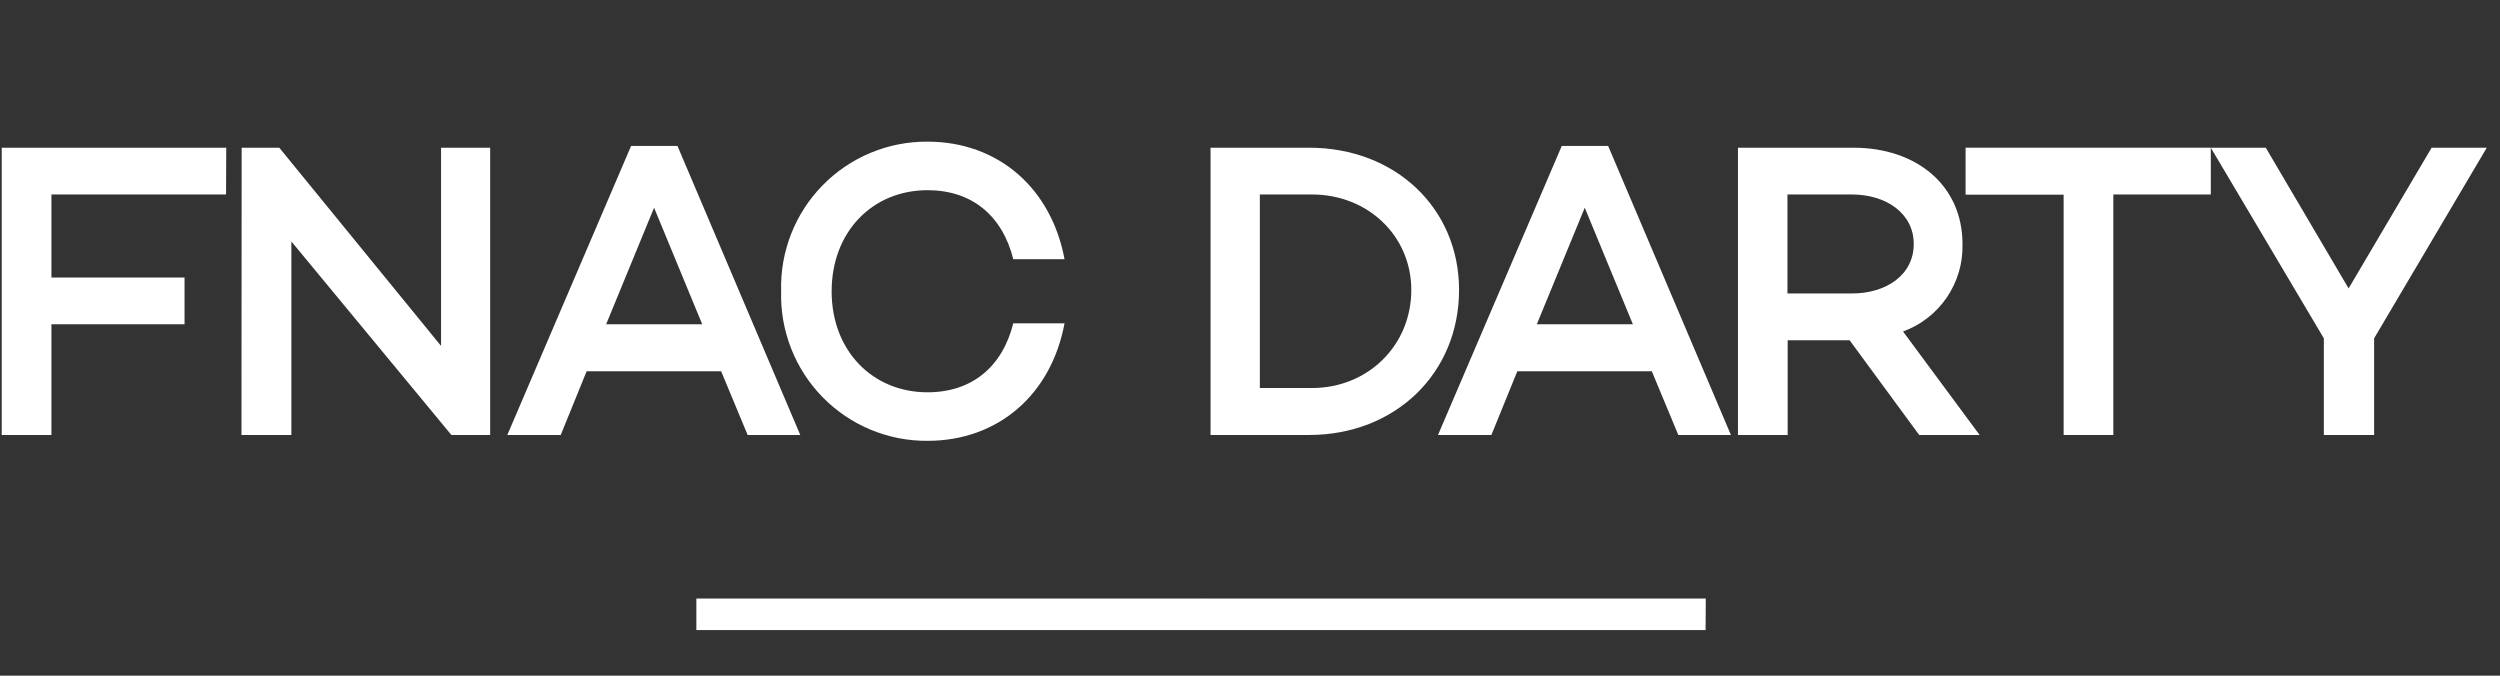
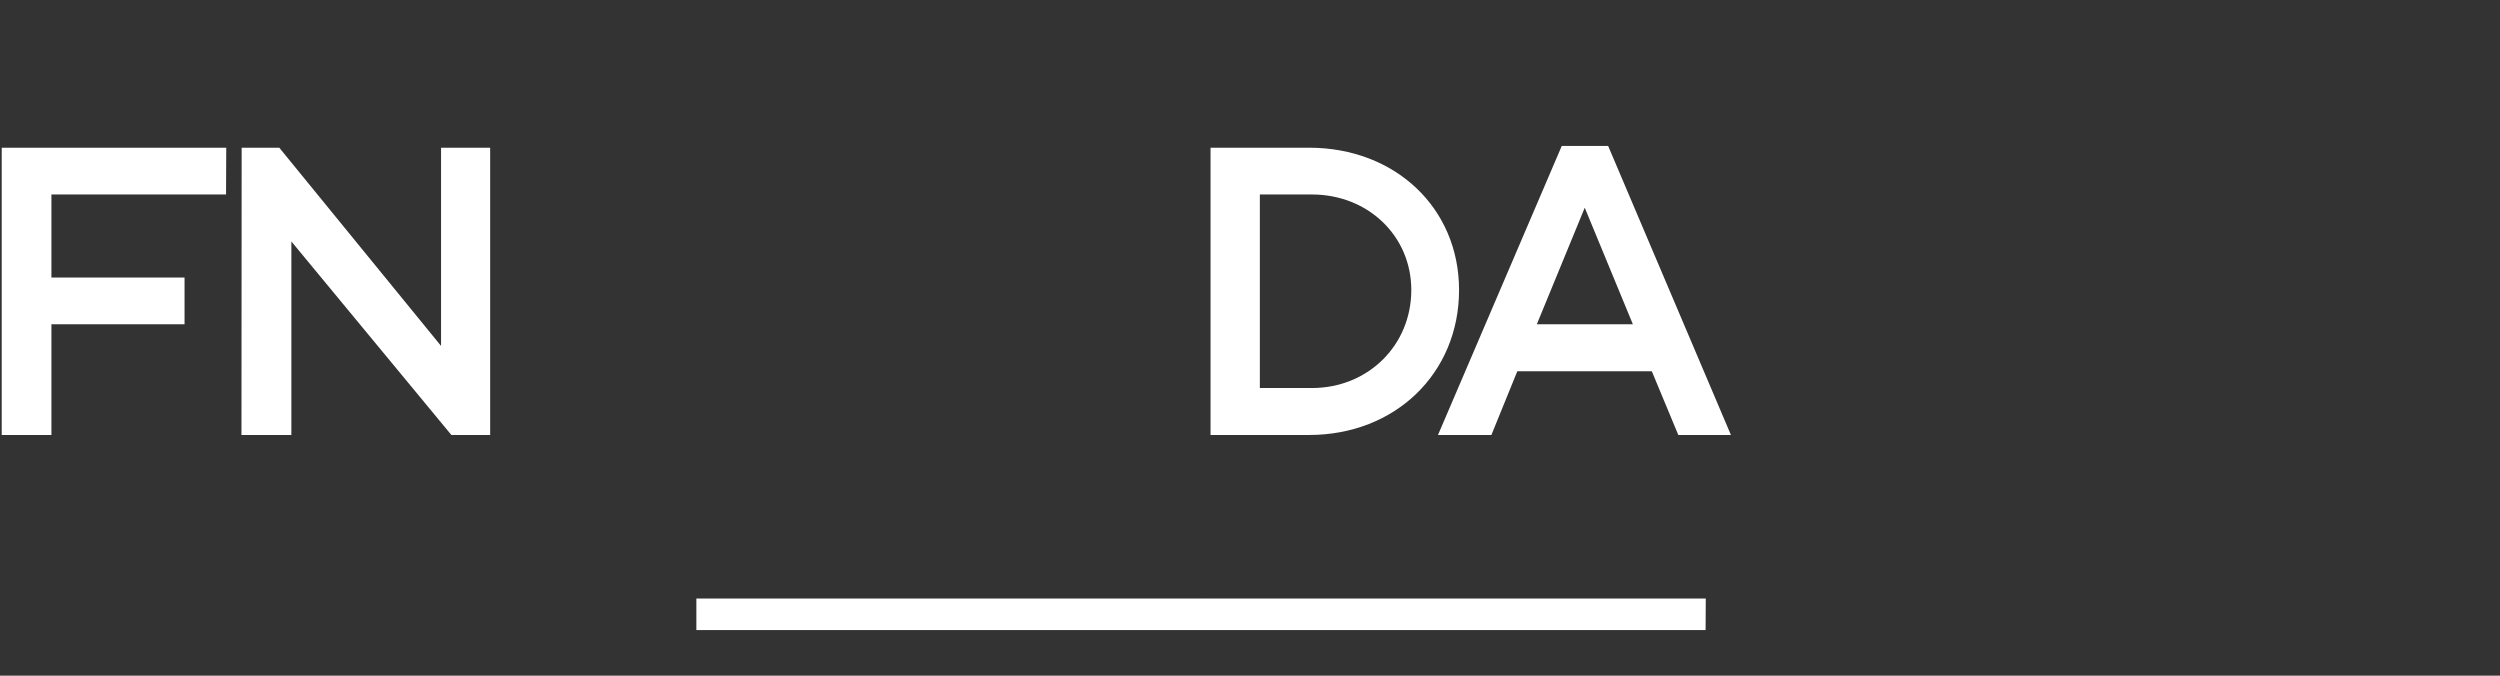
<svg xmlns="http://www.w3.org/2000/svg" width="148" height="40" viewBox="0 0 148 40" fill="none">
  <rect x="0" y="0" width="148" height="40" fill="#333333" stroke="none" />
  <path d="M92.456 8.64L85.129 25.751H88.29L89.825 21.978H97.787L99.356 25.751H102.471L95.202 8.64H92.456ZM90.979 19.198L93.817 12.297L96.667 19.198H90.979Z" fill="white" />
-   <path d="M116.179 14.444C116.179 10.982 113.467 8.744 109.717 8.744H102.887V25.751H105.829V20.144H109.498L113.617 25.751H117.194L112.66 19.624C113.716 19.24 114.624 18.532 115.256 17.602C115.888 16.672 116.211 15.567 116.179 14.444ZM109.625 17.374H105.817V11.513H109.625C111.679 11.513 113.294 12.644 113.294 14.444C113.294 16.267 111.679 17.374 109.625 17.374Z" fill="white" />
-   <path d="M116.363 11.524H122.167V25.751H125.109V11.513H130.879V8.744H116.363V11.524Z" fill="white" />
-   <path d="M143.952 8.744L139.037 17.074L134.133 8.744H130.879L137.571 20.028V25.751H140.548V20.028L147.217 8.744H143.952Z" fill="white" />
  <path d="M14.306 8.744H16.533L26.11 20.478V8.744H29.018V25.751H26.722L17.249 14.294V25.751H14.295L14.306 8.744Z" fill="white" />
-   <path d="M37.36 8.64L30.033 25.751H33.195L34.729 21.978H42.691L44.26 25.751H47.376L40.106 8.64H37.36ZM35.883 19.198L38.722 12.297L41.572 19.198H35.883Z" fill="white" />
-   <path d="M54.909 11.259C57.529 11.259 59.34 12.759 59.986 15.344H63.021C62.236 11.144 59.098 8.386 54.909 8.386C53.752 8.378 52.606 8.603 51.538 9.048C50.47 9.492 49.502 10.148 48.694 10.975C47.885 11.803 47.251 12.784 46.83 13.862C46.409 14.94 46.21 16.091 46.244 17.247C46.211 18.403 46.412 19.553 46.834 20.629C47.255 21.706 47.889 22.686 48.698 23.512C49.507 24.338 50.473 24.993 51.541 25.437C52.608 25.881 53.754 26.106 54.909 26.097C59.098 26.097 62.236 23.351 63.021 19.14H59.986C59.34 21.724 57.529 23.224 54.909 23.224C51.656 23.224 49.233 20.767 49.233 17.247C49.233 13.717 51.656 11.259 54.909 11.259Z" fill="white" />
  <path d="M100.971 37.301H71.098V35.432H100.982L100.971 37.301Z" fill="white" />
  <path d="M71.098 37.301H41.225V35.432H71.109L71.098 37.301Z" fill="white" />
  <path d="M13.394 8.744H0.102V25.751H3.044V19.198H10.925V16.428H3.044V11.513H13.382L13.394 8.744Z" fill="white" />
  <path d="M77.491 8.744H71.664V25.751H77.491C82.603 25.751 86.376 22.094 86.376 17.167C86.376 12.321 82.603 8.744 77.491 8.744ZM77.664 22.971H74.583V11.513H77.664C80.987 11.513 83.549 13.971 83.549 17.167C83.549 20.444 80.987 22.971 77.664 22.971Z" fill="white" />
</svg>